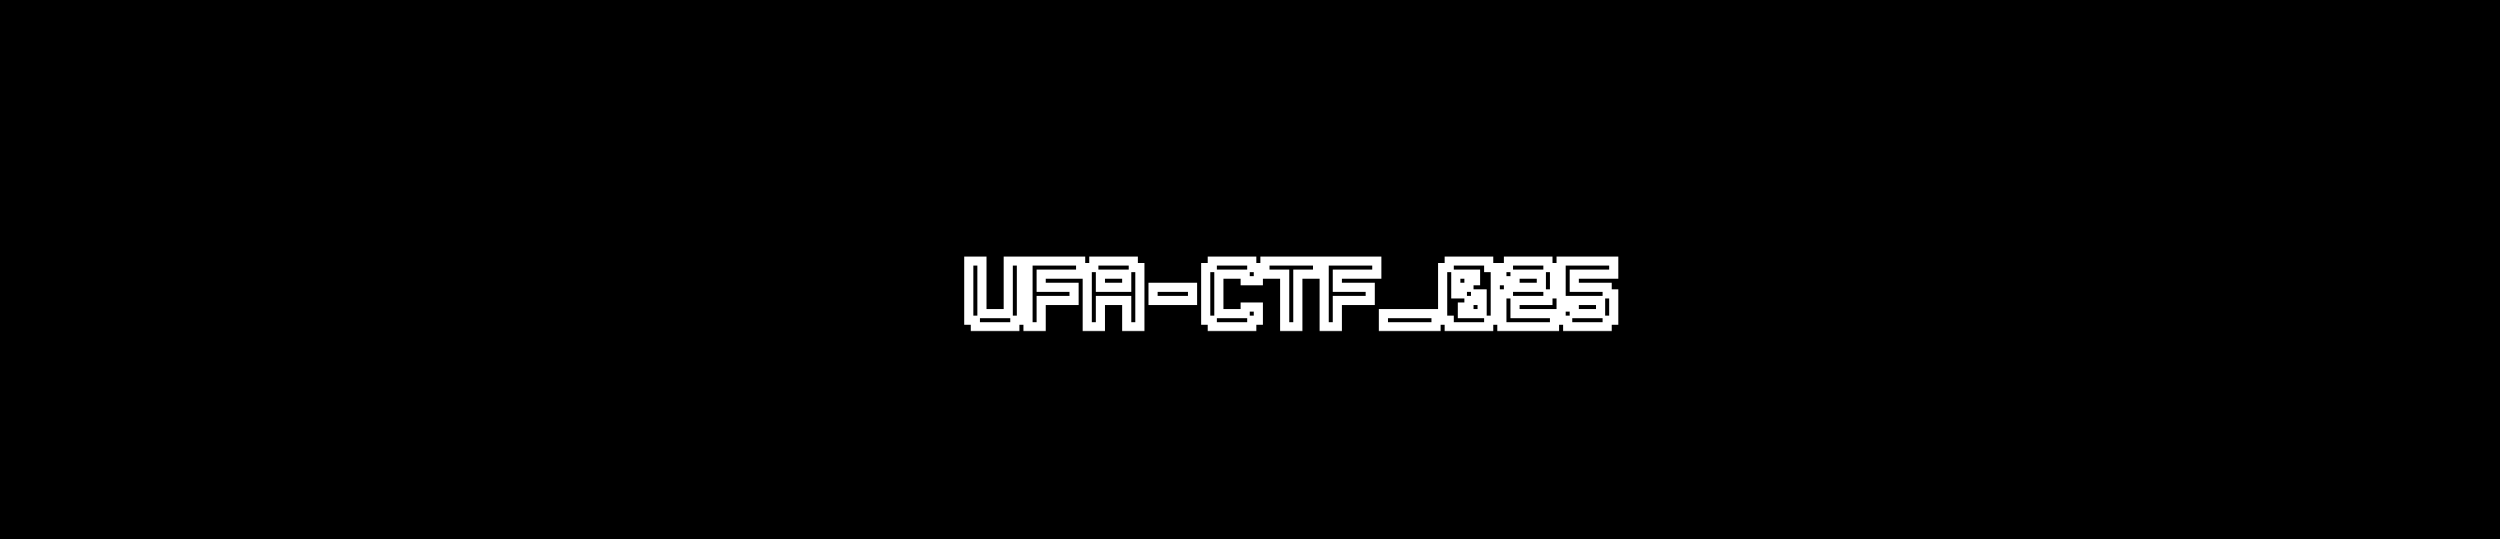
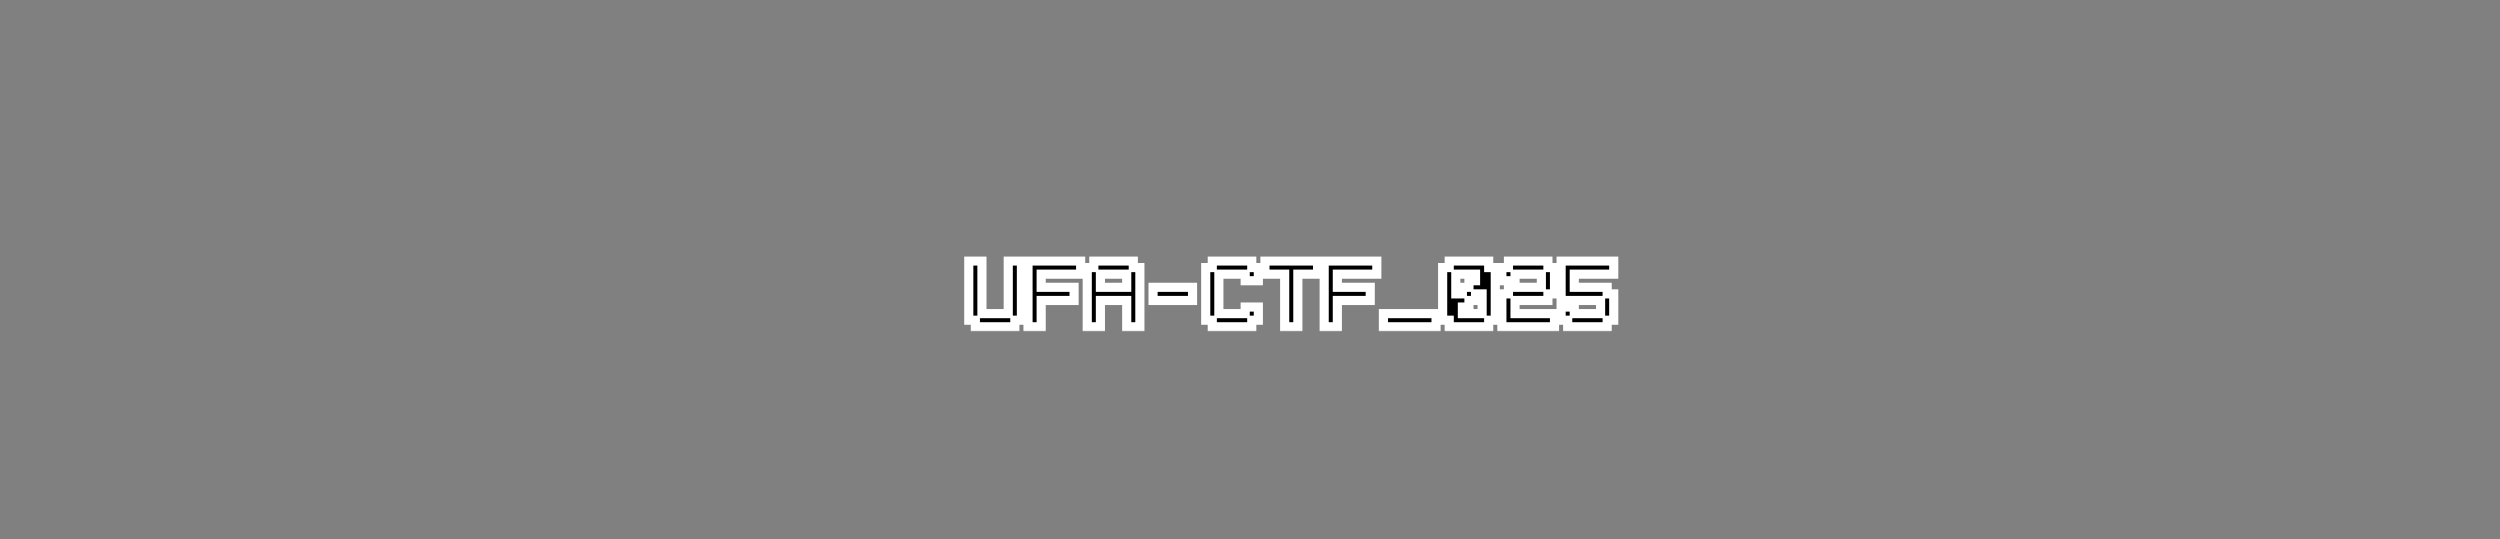
<svg xmlns="http://www.w3.org/2000/svg" width="1094" height="236" viewBox="0 0 1094 236" fill="none">
  <rect x="0" y="0" width="1094" height="236" fill="#808080" stroke="none" />
  <g clip-path="url(#clip0_1333_5026)">
-     <rect width="1094" height="236" fill="black" />
    <mask id="path-1-outside-1_1333_5026" maskUnits="userSpaceOnUse" x="421" y="112" width="288" height="33" fill="black">
      <rect fill="white" x="421" y="112" width="288" height="33" />
      <path d="M423.938 114.212H429.696V137.242H441.211V114.212H446.968V140.121H444.09V143H426.817V140.121H423.938V114.212ZM449.859 114.212H472.889V119.97H455.616V125.727H470.01V131.485H455.616V143H449.859V114.212ZM475.779 117.091H478.658V114.212H495.93V117.091H498.809V143H493.052V131.485H481.536V143H475.779V117.091ZM481.536 125.727H493.052V119.97H481.536V125.727ZM504.578 125.727H521.851V131.485H504.578V125.727ZM527.62 117.091H530.498V114.212H547.771V117.091H550.65V122.848H544.892V119.97H533.377V137.242H544.892V134.364H550.65V140.121H547.771V143H530.498V140.121H527.62V117.091ZM553.54 114.212H576.57V119.97H567.934V143H562.176V119.97H553.54V114.212ZM579.46 114.212H602.491V119.97H585.218V125.727H599.612V131.485H585.218V143H579.46V114.212ZM605.381 137.242H628.411V143H605.381V137.242ZM631.301 117.091H634.18V114.212H651.452V117.091H654.331V140.121H651.452V143H634.18V140.121H631.301V117.091ZM642.816 131.485V134.364H639.937V137.242H648.574V128.606H645.695V131.485H642.816ZM637.058 128.606H639.937V125.727H642.816V122.848H645.695V119.97H637.058V128.606ZM657.221 117.091H660.1V114.212H677.373V117.091H680.251V128.606H677.373V131.485H662.979V137.242H680.251V143H657.221V128.606H660.1V125.727H674.494V119.97H662.979V122.848H657.221V117.091ZM683.142 114.212H706.172V119.97H688.899V125.727H703.293V128.606H706.172V140.121H703.293V143H686.02V140.121H683.142V134.364H688.899V137.242H700.414V131.485H683.142V114.212Z" />
    </mask>
    <path d="M423.938 114.212H429.696V137.242H441.211V114.212H446.968V140.121H444.09V143H426.817V140.121H423.938V114.212ZM449.859 114.212H472.889V119.97H455.616V125.727H470.01V131.485H455.616V143H449.859V114.212ZM475.779 117.091H478.658V114.212H495.93V117.091H498.809V143H493.052V131.485H481.536V143H475.779V117.091ZM481.536 125.727H493.052V119.97H481.536V125.727ZM504.578 125.727H521.851V131.485H504.578V125.727ZM527.62 117.091H530.498V114.212H547.771V117.091H550.65V122.848H544.892V119.97H533.377V137.242H544.892V134.364H550.65V140.121H547.771V143H530.498V140.121H527.62V117.091ZM553.54 114.212H576.57V119.97H567.934V143H562.176V119.97H553.54V114.212ZM579.46 114.212H602.491V119.97H585.218V125.727H599.612V131.485H585.218V143H579.46V114.212ZM605.381 137.242H628.411V143H605.381V137.242ZM631.301 117.091H634.18V114.212H651.452V117.091H654.331V140.121H651.452V143H634.18V140.121H631.301V117.091ZM642.816 131.485V134.364H639.937V137.242H648.574V128.606H645.695V131.485H642.816ZM637.058 128.606H639.937V125.727H642.816V122.848H645.695V119.97H637.058V128.606ZM657.221 117.091H660.1V114.212H677.373V117.091H680.251V128.606H677.373V131.485H662.979V137.242H680.251V143H657.221V128.606H660.1V125.727H674.494V119.97H662.979V122.848H657.221V117.091ZM683.142 114.212H706.172V119.97H688.899V125.727H703.293V128.606H706.172V140.121H703.293V143H686.02V140.121H683.142V134.364H688.899V137.242H700.414V131.485H683.142V114.212Z" fill="black" />
    <path d="M423.938 114.212V112.212H421.938V114.212H423.938ZM429.696 114.212H431.696V112.212H429.696V114.212ZM429.696 137.242H427.696V139.242H429.696V137.242ZM441.211 137.242V139.242H443.211V137.242H441.211ZM441.211 114.212V112.212H439.211V114.212H441.211ZM446.968 114.212H448.968V112.212H446.968V114.212ZM446.968 140.121V142.121H448.968V140.121H446.968ZM444.09 140.121V138.121H442.09V140.121H444.09ZM444.09 143V145H446.09V143H444.09ZM426.817 143H424.817V145H426.817V143ZM426.817 140.121H428.817V138.121H426.817V140.121ZM423.938 140.121H421.938V142.121H423.938V140.121ZM423.938 116.212H429.696V112.212H423.938V116.212ZM427.696 114.212V137.242H431.696V114.212H427.696ZM429.696 139.242H441.211V135.242H429.696V139.242ZM443.211 137.242V114.212H439.211V137.242H443.211ZM441.211 116.212H446.968V112.212H441.211V116.212ZM444.968 114.212V140.121H448.968V114.212H444.968ZM446.968 138.121H444.09V142.121H446.968V138.121ZM442.09 140.121V143H446.09V140.121H442.09ZM444.09 141H426.817V145H444.09V141ZM428.817 143V140.121H424.817V143H428.817ZM426.817 138.121H423.938V142.121H426.817V138.121ZM425.938 140.121V114.212H421.938V140.121H425.938ZM449.859 114.212V112.212H447.859V114.212H449.859ZM472.889 114.212H474.889V112.212H472.889V114.212ZM472.889 119.97V121.97H474.889V119.97H472.889ZM455.616 119.97V117.97H453.616V119.97H455.616ZM455.616 125.727H453.616V127.727H455.616V125.727ZM470.01 125.727H472.01V123.727H470.01V125.727ZM470.01 131.485V133.485H472.01V131.485H470.01ZM455.616 131.485V129.485H453.616V131.485H455.616ZM455.616 143V145H457.616V143H455.616ZM449.859 143H447.859V145H449.859V143ZM449.859 116.212H472.889V112.212H449.859V116.212ZM470.889 114.212V119.97H474.889V114.212H470.889ZM472.889 117.97H455.616V121.97H472.889V117.97ZM453.616 119.97V125.727H457.616V119.97H453.616ZM455.616 127.727H470.01V123.727H455.616V127.727ZM468.01 125.727V131.485H472.01V125.727H468.01ZM470.01 129.485H455.616V133.485H470.01V129.485ZM453.616 131.485V143H457.616V131.485H453.616ZM455.616 141H449.859V145H455.616V141ZM451.859 143V114.212H447.859V143H451.859ZM475.779 117.091V115.091H473.779V117.091H475.779ZM478.658 117.091V119.091H480.658V117.091H478.658ZM478.658 114.212V112.212H476.658V114.212H478.658ZM495.93 114.212H497.93V112.212H495.93V114.212ZM495.93 117.091H493.93V119.091H495.93V117.091ZM498.809 117.091H500.809V115.091H498.809V117.091ZM498.809 143V145H500.809V143H498.809ZM493.052 143H491.052V145H493.052V143ZM493.052 131.485H495.052V129.485H493.052V131.485ZM481.536 131.485V129.485H479.536V131.485H481.536ZM481.536 143V145H483.536V143H481.536ZM475.779 143H473.779V145H475.779V143ZM481.536 125.727H479.536V127.727H481.536V125.727ZM493.052 125.727V127.727H495.052V125.727H493.052ZM493.052 119.97H495.052V117.97H493.052V119.97ZM481.536 119.97V117.97H479.536V119.97H481.536ZM475.779 119.091H478.658V115.091H475.779V119.091ZM480.658 117.091V114.212H476.658V117.091H480.658ZM478.658 116.212H495.93V112.212H478.658V116.212ZM493.93 114.212V117.091H497.93V114.212H493.93ZM495.93 119.091H498.809V115.091H495.93V119.091ZM496.809 117.091V143H500.809V117.091H496.809ZM498.809 141H493.052V145H498.809V141ZM495.052 143V131.485H491.052V143H495.052ZM493.052 129.485H481.536V133.485H493.052V129.485ZM479.536 131.485V143H483.536V131.485H479.536ZM481.536 141H475.779V145H481.536V141ZM477.779 143V117.091H473.779V143H477.779ZM481.536 127.727H493.052V123.727H481.536V127.727ZM495.052 125.727V119.97H491.052V125.727H495.052ZM493.052 117.97H481.536V121.97H493.052V117.97ZM479.536 119.97V125.727H483.536V119.97H479.536ZM504.578 125.727V123.727H502.578V125.727H504.578ZM521.851 125.727H523.851V123.727H521.851V125.727ZM521.851 131.485V133.485H523.851V131.485H521.851ZM504.578 131.485H502.578V133.485H504.578V131.485ZM504.578 127.727H521.851V123.727H504.578V127.727ZM519.851 125.727V131.485H523.851V125.727H519.851ZM521.851 129.485H504.578V133.485H521.851V129.485ZM506.578 131.485V125.727H502.578V131.485H506.578ZM527.62 117.091V115.091H525.62V117.091H527.62ZM530.498 117.091V119.091H532.498V117.091H530.498ZM530.498 114.212V112.212H528.498V114.212H530.498ZM547.771 114.212H549.771V112.212H547.771V114.212ZM547.771 117.091H545.771V119.091H547.771V117.091ZM550.65 117.091H552.65V115.091H550.65V117.091ZM550.65 122.848V124.848H552.65V122.848H550.65ZM544.892 122.848H542.892V124.848H544.892V122.848ZM544.892 119.97H546.892V117.97H544.892V119.97ZM533.377 119.97V117.97H531.377V119.97H533.377ZM533.377 137.242H531.377V139.242H533.377V137.242ZM544.892 137.242V139.242H546.892V137.242H544.892ZM544.892 134.364V132.364H542.892V134.364H544.892ZM550.65 134.364H552.65V132.364H550.65V134.364ZM550.65 140.121V142.121H552.65V140.121H550.65ZM547.771 140.121V138.121H545.771V140.121H547.771ZM547.771 143V145H549.771V143H547.771ZM530.498 143H528.498V145H530.498V143ZM530.498 140.121H532.498V138.121H530.498V140.121ZM527.62 140.121H525.62V142.121H527.62V140.121ZM527.62 119.091H530.498V115.091H527.62V119.091ZM532.498 117.091V114.212H528.498V117.091H532.498ZM530.498 116.212H547.771V112.212H530.498V116.212ZM545.771 114.212V117.091H549.771V114.212H545.771ZM547.771 119.091H550.65V115.091H547.771V119.091ZM548.65 117.091V122.848H552.65V117.091H548.65ZM550.65 120.848H544.892V124.848H550.65V120.848ZM546.892 122.848V119.97H542.892V122.848H546.892ZM544.892 117.97H533.377V121.97H544.892V117.97ZM531.377 119.97V137.242H535.377V119.97H531.377ZM533.377 139.242H544.892V135.242H533.377V139.242ZM546.892 137.242V134.364H542.892V137.242H546.892ZM544.892 136.364H550.65V132.364H544.892V136.364ZM548.65 134.364V140.121H552.65V134.364H548.65ZM550.65 138.121H547.771V142.121H550.65V138.121ZM545.771 140.121V143H549.771V140.121H545.771ZM547.771 141H530.498V145H547.771V141ZM532.498 143V140.121H528.498V143H532.498ZM530.498 138.121H527.62V142.121H530.498V138.121ZM529.62 140.121V117.091H525.62V140.121H529.62ZM553.54 114.212V112.212H551.54V114.212H553.54ZM576.57 114.212H578.57V112.212H576.57V114.212ZM576.57 119.97V121.97H578.57V119.97H576.57ZM567.934 119.97V117.97H565.934V119.97H567.934ZM567.934 143V145H569.934V143H567.934ZM562.176 143H560.176V145H562.176V143ZM562.176 119.97H564.176V117.97H562.176V119.97ZM553.54 119.97H551.54V121.97H553.54V119.97ZM553.54 116.212H576.57V112.212H553.54V116.212ZM574.57 114.212V119.97H578.57V114.212H574.57ZM576.57 117.97H567.934V121.97H576.57V117.97ZM565.934 119.97V143H569.934V119.97H565.934ZM567.934 141H562.176V145H567.934V141ZM564.176 143V119.97H560.176V143H564.176ZM562.176 117.97H553.54V121.97H562.176V117.97ZM555.54 119.97V114.212H551.54V119.97H555.54ZM579.46 114.212V112.212H577.46V114.212H579.46ZM602.491 114.212H604.491V112.212H602.491V114.212ZM602.491 119.97V121.97H604.491V119.97H602.491ZM585.218 119.97V117.97H583.218V119.97H585.218ZM585.218 125.727H583.218V127.727H585.218V125.727ZM599.612 125.727H601.612V123.727H599.612V125.727ZM599.612 131.485V133.485H601.612V131.485H599.612ZM585.218 131.485V129.485H583.218V131.485H585.218ZM585.218 143V145H587.218V143H585.218ZM579.46 143H577.46V145H579.46V143ZM579.46 116.212H602.491V112.212H579.46V116.212ZM600.491 114.212V119.97H604.491V114.212H600.491ZM602.491 117.97H585.218V121.97H602.491V117.97ZM583.218 119.97V125.727H587.218V119.97H583.218ZM585.218 127.727H599.612V123.727H585.218V127.727ZM597.612 125.727V131.485H601.612V125.727H597.612ZM599.612 129.485H585.218V133.485H599.612V129.485ZM583.218 131.485V143H587.218V131.485H583.218ZM585.218 141H579.46V145H585.218V141ZM581.46 143V114.212H577.46V143H581.46ZM605.381 137.242V135.242H603.381V137.242H605.381ZM628.411 137.242H630.411V135.242H628.411V137.242ZM628.411 143V145H630.411V143H628.411ZM605.381 143H603.381V145H605.381V143ZM605.381 139.242H628.411V135.242H605.381V139.242ZM626.411 137.242V143H630.411V137.242H626.411ZM628.411 141H605.381V145H628.411V141ZM607.381 143V137.242H603.381V143H607.381ZM631.301 117.091V115.091H629.301V117.091H631.301ZM634.18 117.091V119.091H636.18V117.091H634.18ZM634.18 114.212V112.212H632.18V114.212H634.18ZM651.452 114.212H653.452V112.212H651.452V114.212ZM651.452 117.091H649.452V119.091H651.452V117.091ZM654.331 117.091H656.331V115.091H654.331V117.091ZM654.331 140.121V142.121H656.331V140.121H654.331ZM651.452 140.121V138.121H649.452V140.121H651.452ZM651.452 143V145H653.452V143H651.452ZM634.18 143H632.18V145H634.18V143ZM634.18 140.121H636.18V138.121H634.18V140.121ZM631.301 140.121H629.301V142.121H631.301V140.121ZM642.816 131.485V129.485H640.816V131.485H642.816ZM642.816 134.364V136.364H644.816V134.364H642.816ZM639.937 134.364V132.364H637.937V134.364H639.937ZM639.937 137.242H637.937V139.242H639.937V137.242ZM648.574 137.242V139.242H650.574V137.242H648.574ZM648.574 128.606H650.574V126.606H648.574V128.606ZM645.695 128.606V126.606H643.695V128.606H645.695ZM645.695 131.485V133.485H647.695V131.485H645.695ZM637.058 128.606H635.058V130.606H637.058V128.606ZM639.937 128.606V130.606H641.937V128.606H639.937ZM639.937 125.727V123.727H637.937V125.727H639.937ZM642.816 125.727V127.727H644.816V125.727H642.816ZM642.816 122.848V120.848H640.816V122.848H642.816ZM645.695 122.848V124.848H647.695V122.848H645.695ZM645.695 119.97H647.695V117.97H645.695V119.97ZM637.058 119.97V117.97H635.058V119.97H637.058ZM631.301 119.091H634.18V115.091H631.301V119.091ZM636.18 117.091V114.212H632.18V117.091H636.18ZM634.18 116.212H651.452V112.212H634.18V116.212ZM649.452 114.212V117.091H653.452V114.212H649.452ZM651.452 119.091H654.331V115.091H651.452V119.091ZM652.331 117.091V140.121H656.331V117.091H652.331ZM654.331 138.121H651.452V142.121H654.331V138.121ZM649.452 140.121V143H653.452V140.121H649.452ZM651.452 141H634.18V145H651.452V141ZM636.18 143V140.121H632.18V143H636.18ZM634.18 138.121H631.301V142.121H634.18V138.121ZM633.301 140.121V117.091H629.301V140.121H633.301ZM640.816 131.485V134.364H644.816V131.485H640.816ZM642.816 132.364H639.937V136.364H642.816V132.364ZM637.937 134.364V137.242H641.937V134.364H637.937ZM639.937 139.242H648.574V135.242H639.937V139.242ZM650.574 137.242V128.606H646.574V137.242H650.574ZM648.574 126.606H645.695V130.606H648.574V126.606ZM643.695 128.606V131.485H647.695V128.606H643.695ZM645.695 129.485H642.816V133.485H645.695V129.485ZM637.058 130.606H639.937V126.606H637.058V130.606ZM641.937 128.606V125.727H637.937V128.606H641.937ZM639.937 127.727H642.816V123.727H639.937V127.727ZM644.816 125.727V122.848H640.816V125.727H644.816ZM642.816 124.848H645.695V120.848H642.816V124.848ZM647.695 122.848V119.97H643.695V122.848H647.695ZM645.695 117.97H637.058V121.97H645.695V117.97ZM635.058 119.97V128.606H639.058V119.97H635.058ZM657.221 117.091V115.091H655.221V117.091H657.221ZM660.1 117.091V119.091H662.1V117.091H660.1ZM660.1 114.212V112.212H658.1V114.212H660.1ZM677.373 114.212H679.373V112.212H677.373V114.212ZM677.373 117.091H675.373V119.091H677.373V117.091ZM680.251 117.091H682.251V115.091H680.251V117.091ZM680.251 128.606V130.606H682.251V128.606H680.251ZM677.373 128.606V126.606H675.373V128.606H677.373ZM677.373 131.485V133.485H679.373V131.485H677.373ZM662.979 131.485V129.485H660.979V131.485H662.979ZM662.979 137.242H660.979V139.242H662.979V137.242ZM680.251 137.242H682.251V135.242H680.251V137.242ZM680.251 143V145H682.251V143H680.251ZM657.221 143H655.221V145H657.221V143ZM657.221 128.606V126.606H655.221V128.606H657.221ZM660.1 128.606V130.606H662.1V128.606H660.1ZM660.1 125.727V123.727H658.1V125.727H660.1ZM674.494 125.727V127.727H676.494V125.727H674.494ZM674.494 119.97H676.494V117.97H674.494V119.97ZM662.979 119.97V117.97H660.979V119.97H662.979ZM662.979 122.848V124.848H664.979V122.848H662.979ZM657.221 122.848H655.221V124.848H657.221V122.848ZM657.221 119.091H660.1V115.091H657.221V119.091ZM662.1 117.091V114.212H658.1V117.091H662.1ZM660.1 116.212H677.373V112.212H660.1V116.212ZM675.373 114.212V117.091H679.373V114.212H675.373ZM677.373 119.091H680.251V115.091H677.373V119.091ZM678.251 117.091V128.606H682.251V117.091H678.251ZM680.251 126.606H677.373V130.606H680.251V126.606ZM675.373 128.606V131.485H679.373V128.606H675.373ZM677.373 129.485H662.979V133.485H677.373V129.485ZM660.979 131.485V137.242H664.979V131.485H660.979ZM662.979 139.242H680.251V135.242H662.979V139.242ZM678.251 137.242V143H682.251V137.242H678.251ZM680.251 141H657.221V145H680.251V141ZM659.221 143V128.606H655.221V143H659.221ZM657.221 130.606H660.1V126.606H657.221V130.606ZM662.1 128.606V125.727H658.1V128.606H662.1ZM660.1 127.727H674.494V123.727H660.1V127.727ZM676.494 125.727V119.97H672.494V125.727H676.494ZM674.494 117.97H662.979V121.97H674.494V117.97ZM660.979 119.97V122.848H664.979V119.97H660.979ZM662.979 120.848H657.221V124.848H662.979V120.848ZM659.221 122.848V117.091H655.221V122.848H659.221ZM683.142 114.212V112.212H681.142V114.212H683.142ZM706.172 114.212H708.172V112.212H706.172V114.212ZM706.172 119.97V121.97H708.172V119.97H706.172ZM688.899 119.97V117.97H686.899V119.97H688.899ZM688.899 125.727H686.899V127.727H688.899V125.727ZM703.293 125.727H705.293V123.727H703.293V125.727ZM703.293 128.606H701.293V130.606H703.293V128.606ZM706.172 128.606H708.172V126.606H706.172V128.606ZM706.172 140.121V142.121H708.172V140.121H706.172ZM703.293 140.121V138.121H701.293V140.121H703.293ZM703.293 143V145H705.293V143H703.293ZM686.02 143H684.02V145H686.02V143ZM686.02 140.121H688.02V138.121H686.02V140.121ZM683.142 140.121H681.142V142.121H683.142V140.121ZM683.142 134.364V132.364H681.142V134.364H683.142ZM688.899 134.364H690.899V132.364H688.899V134.364ZM688.899 137.242H686.899V139.242H688.899V137.242ZM700.414 137.242V139.242H702.414V137.242H700.414ZM700.414 131.485H702.414V129.485H700.414V131.485ZM683.142 131.485H681.142V133.485H683.142V131.485ZM683.142 116.212H706.172V112.212H683.142V116.212ZM704.172 114.212V119.97H708.172V114.212H704.172ZM706.172 117.97H688.899V121.97H706.172V117.97ZM686.899 119.97V125.727H690.899V119.97H686.899ZM688.899 127.727H703.293V123.727H688.899V127.727ZM701.293 125.727V128.606H705.293V125.727H701.293ZM703.293 130.606H706.172V126.606H703.293V130.606ZM704.172 128.606V140.121H708.172V128.606H704.172ZM706.172 138.121H703.293V142.121H706.172V138.121ZM701.293 140.121V143H705.293V140.121H701.293ZM703.293 141H686.02V145H703.293V141ZM688.02 143V140.121H684.02V143H688.02ZM686.02 138.121H683.142V142.121H686.02V138.121ZM685.142 140.121V134.364H681.142V140.121H685.142ZM683.142 136.364H688.899V132.364H683.142V136.364ZM686.899 134.364V137.242H690.899V134.364H686.899ZM688.899 139.242H700.414V135.242H688.899V139.242ZM702.414 137.242V131.485H698.414V137.242H702.414ZM700.414 129.485H683.142V133.485H700.414V129.485ZM685.142 131.485V114.212H681.142V131.485H685.142Z" fill="white" mask="url(#path-1-outside-1_1333_5026)" />
  </g>
  <defs>
    <clipPath id="clip0_1333_5026">
      <rect width="1094" height="236" fill="white" />
    </clipPath>
  </defs>
</svg>